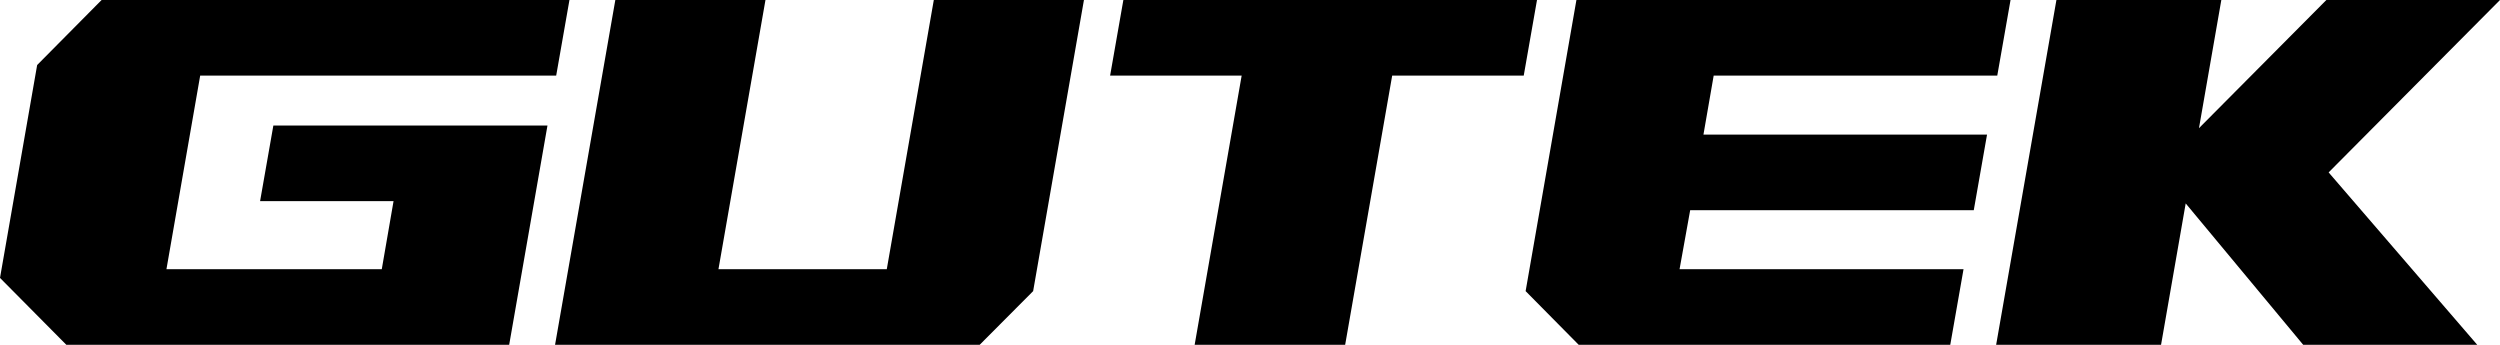
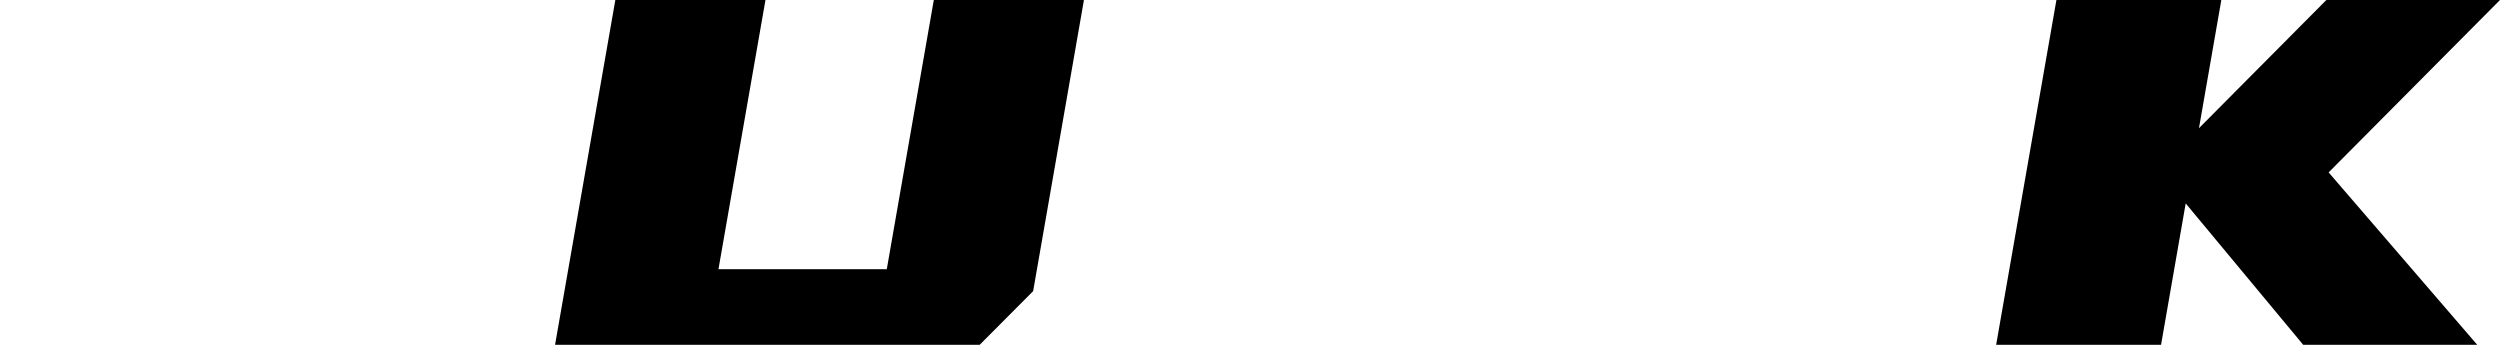
<svg xmlns="http://www.w3.org/2000/svg" id="_图层_1" data-name="图层 1" viewBox="0 0 1463.55 201.86">
  <polygon points="1463.55 0 1361.9 0 1287.32 75.04 1300.41 0 1203.87 0 1168.58 201.86 1265.12 201.86 1279.55 119.08 1348.35 201.86 1450.23 201.86 1363.23 100.93 1463.55 0" />
-   <polygon points="699.37 201.86 787.48 201.86 815.01 44.27 892.02 44.27 899.79 0 657.64 0 649.88 44.27 726.89 44.27 699.37 201.86" />
  <polygon points="634.56 0 546.67 0 519.14 157.59 420.6 157.59 448.12 0 360.23 0 324.94 201.86 573.52 201.86 604.82 170.43 634.56 0" />
-   <polygon points="1149.49 157.59 983.25 157.59 989.46 123.07 1155.48 123.07 1163.25 78.8 997.23 78.8 1003.22 44.27 1169.24 44.27 1177.01 0 922.87 0 893.13 170.43 924.21 201.86 1141.72 201.86 1149.49 157.59" />
-   <polygon points="152.26 117.75 230.39 117.75 223.5 157.59 97.44 157.59 117.19 44.27 325.6 44.27 333.37 0 59.48 0 21.75 38.07 0 162.69 38.84 201.86 298.08 201.86 320.5 73.48 160.03 73.48 152.26 117.75" />
</svg>